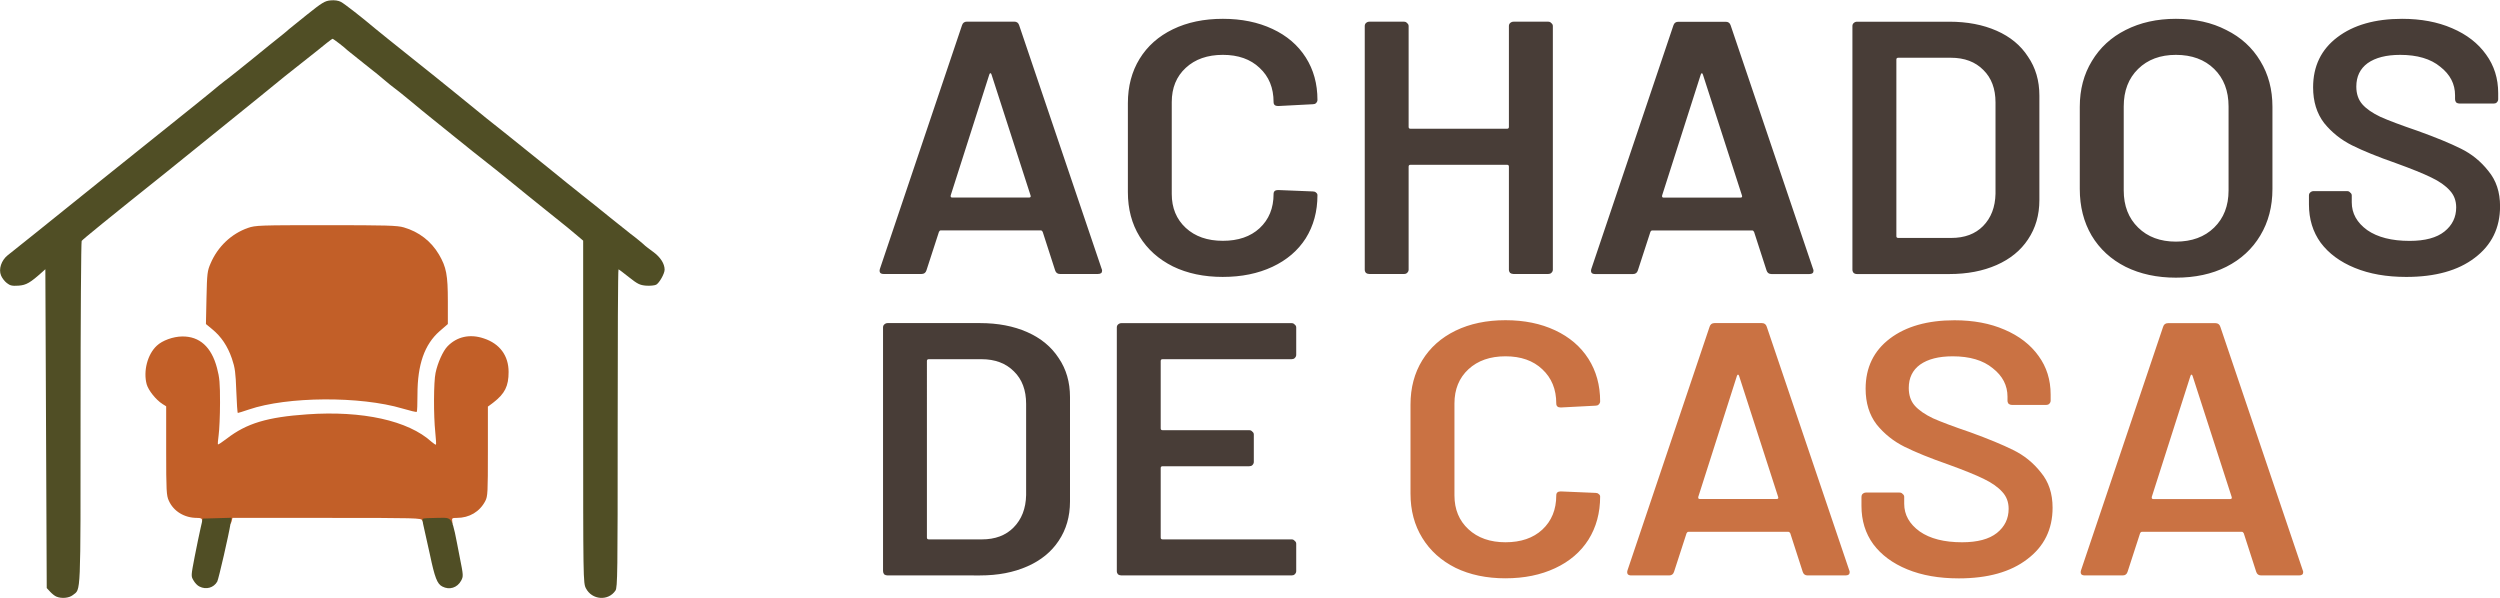
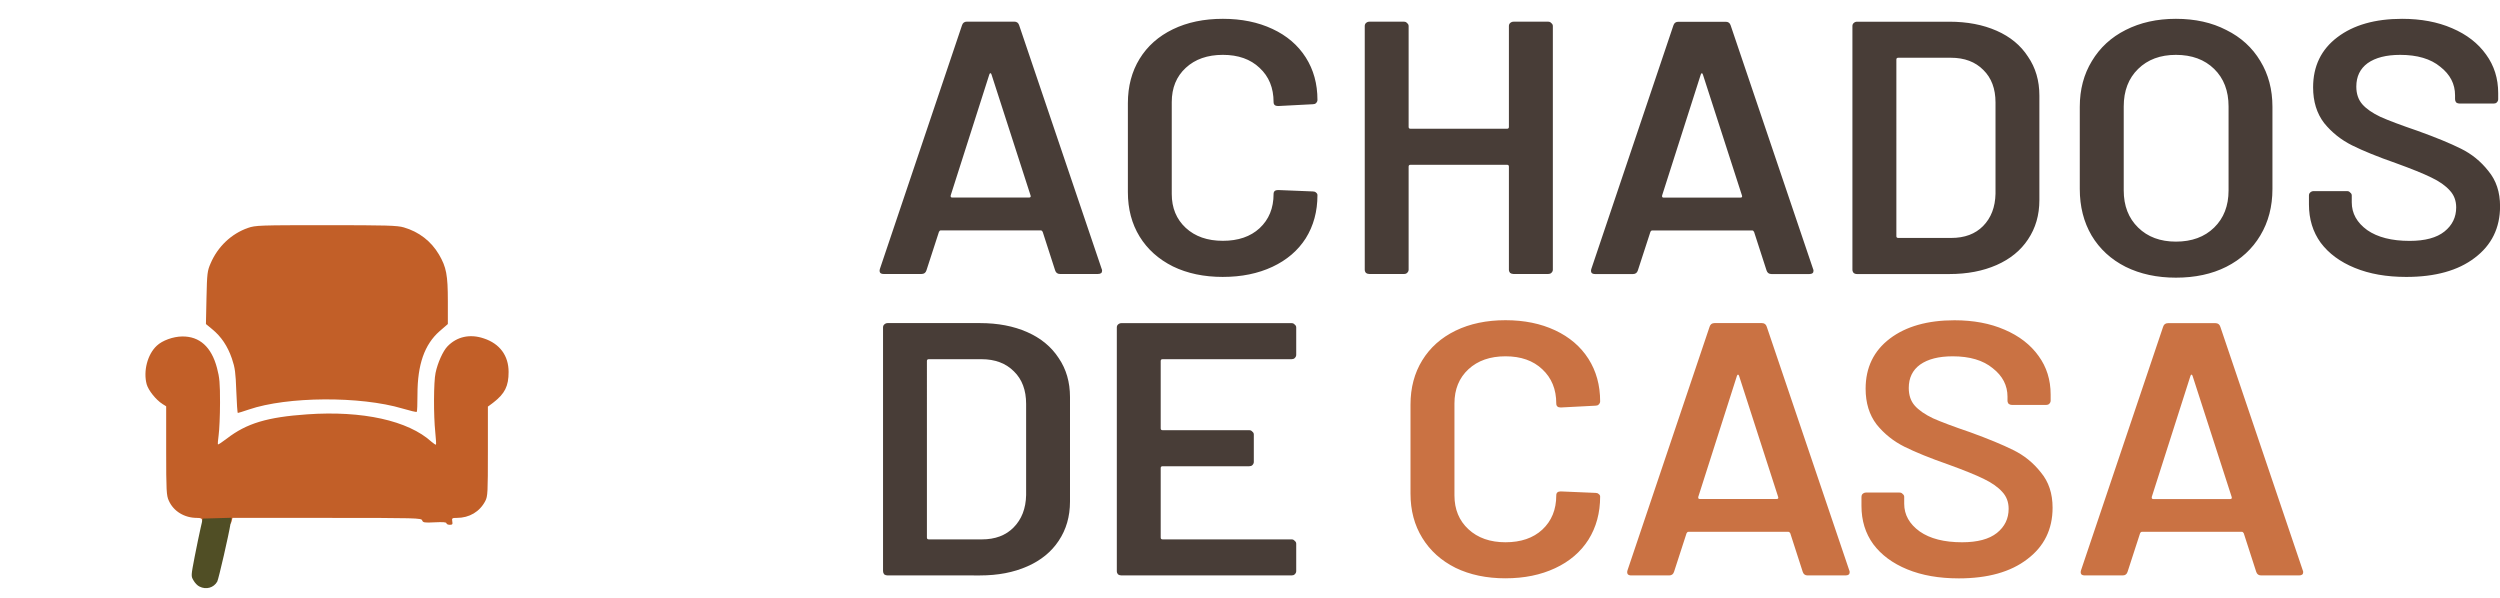
<svg xmlns="http://www.w3.org/2000/svg" version="1.2" viewBox="0 0 3732 893" width="3732" height="893">
  <style>
		.s0 { fill: #c25f28 } 
		.s1 { fill: #504e25 } 
		.s2 { fill: #483d37 } 
		.s3 { fill: #ca7243 } 
	</style>
  <g id="Tudo">
    <g id="CASINHA">
      <filter id="f0">
        <feFlood flood-color="#ca7243" flood-opacity="1" />
        <feBlend mode="normal" in2="SourceGraphic" />
        <feComposite in2="SourceAlpha" operator="in" />
      </filter>
      <g id="g3" filter="url(#f0)">
        <path id="path2" class="s0" d="m338.76 781.16c0-1.65-5.36-2.06-18.55-1.44-17.11 1.03-18.56 0.83-18.56-2.68 0-3.09-1.64-3.92-7.62-3.92-18.76 0-35.04-9.89-42.05-25.76-3.5-7.42-3.92-14.84-3.92-74.41v-66.37l-5.56-3.5c-9.89-6.39-20.82-20.2-23.5-29.27-5.36-19.58 1.03-44.73 15.05-57.72 8.24-7.83 24.32-13.6 37.72-13.81 26.17-0.41 43.9 15.67 52.15 47 3.91 14.63 4.53 22.67 4.53 51.94 0 19.17-1.03 40.81-2.06 48.23-1.03 7.22-1.44 13.61-1.03 14.02 0.41 0.41 6.39-3.5 13.4-8.86 29.47-22.68 60.18-31.95 119.75-36.07 82.45-5.78 150.88 9.27 185.72 41.01 3.09 2.68 6.18 4.74 6.59 4.13 0.42-0.42 0-8.66-1.03-18.35-2.68-25.15-2.47-75.44 0.41-88.63 3.1-15.05 11.14-32.77 17.73-39.58 14.02-14.63 33.6-18.96 54.21-11.95 23.91 7.83 37.1 25.76 37.1 50.09 0 21.23-5.56 32.36-22.88 45.76l-8.04 5.97v66.79c0 61.42-0.2 67.19-3.91 74.2-8.25 15.87-23.71 25.14-42.46 25.14-7.01 0-7.63 0.42-6.8 5.16 0.82 4.33 0.2 5.15-3.71 5.15-2.68 0-4.95-1.03-4.95-2.27 0-1.65-5.36-2.06-17.52-1.44-15.46 0.82-17.52 0.41-18.76-2.89-1.03-3.5-7.62-3.71-142.01-3.71h-141.2l-1.23 5.16c-1.24 5.15-7.01 7.42-7.01 2.88z" />
        <path id="path3" class="s0" d="m352.77 584.11c-1.03-28.03-1.85-34.83-6.59-48.85-6.39-18.55-15.87-32.77-29.48-43.9l-9.27-7.63 0.82-39.16c0.83-36.69 1.24-40.19 6.19-51.53 10.71-24.94 30.91-44.11 55.65-52.77 11.34-3.91 16.9-4.12 116.66-4.12 89.66 0 106.36 0.41 116.05 3.3 22.67 6.59 40.81 20.61 52.56 40.6 10.92 18.76 13.19 30.3 13.19 69.47v34.21l-12.37 10.72c-22.47 19.79-32.98 49.68-32.98 94.4 0 13.61-0.41 25.36-1.03 25.97-0.61 0.62-10.1-1.64-21.23-4.94-63.07-18.76-172.11-18.14-229.41 1.44-8.45 2.89-15.87 5.15-16.49 5.15-0.62 0-1.65-14.63-2.27-32.36z" />
      </g>
      <filter id="f1">
        <feFlood flood-color="#483d37" flood-opacity="1" />
        <feBlend mode="normal" in2="SourceGraphic" />
        <feComposite in2="SourceAlpha" operator="in" />
      </filter>
      <g id="g6" filter="url(#f1)">
-         <path id="path4" class="s1" d="m84.2 890.61c-2.27-0.82-6.39-4.12-9.27-7.21l-5.16-5.57-1.03-237.86-1.03-238.07-4.12 3.71c-18.35 16.49-24.32 20-35.87 20.82-9.68 0.62-12.57 0-17.52-3.91-3.29-2.48-7.21-7.63-8.65-11.34-3.92-9.28 0.41-22.47 9.89-30.09 3.71-2.89 22.06-17.73 40.81-32.57 18.76-15.05 63.28-50.71 98.94-79.56 83.27-66.79 134.18-107.6 138.1-110.69 9.48-7.63 23.91-19.17 24.73-19.99 1.86-1.86 21.23-17.52 27.01-21.65 3.09-2.26 19.16-15.25 36.07-28.85 16.69-13.61 35.45-28.86 41.84-33.81 6.39-5.15 11.95-9.68 12.57-10.51 0.62-0.62 12.58-10.3 26.59-21.43 22.67-18.14 26.8-20.62 35.25-21.44 6.18-0.62 11.75 0.21 15.66 2.27 5.15 2.68 32.57 24.11 50.3 39.16 5.15 4.33 24.93 20.2 64.92 52.15 11.34 8.86 36.28 29.06 55.66 44.73 19.16 15.66 40.19 32.56 46.37 37.72 6.19 4.94 19.79 15.66 30.1 23.9 42.87 34.43 90.48 72.76 91.51 73.8 0.62 0.62 9.9 8.04 20.62 16.49 10.71 8.45 29.88 23.7 42.45 34.01 12.58 10.1 25.98 20.81 29.69 23.7 6.8 4.95 20.61 16.28 22.67 18.55 0.62 0.62 5.98 4.74 11.95 9.07 10.52 7.63 16.9 17.52 16.9 26.38 0 5.98-7.83 19.79-12.57 22.47-2.47 1.24-9.27 1.86-15.25 1.44-9.28-0.82-12.57-2.47-25.35-12.57-8.04-6.39-15.05-11.75-15.67-11.75-0.82 0-1.24 106.77-1.24 237.04 0 216.84-0.2 237.65-3.29 242.4-10.72 16.07-35.04 14.22-44.11-3.3-4.12-8.04-4.12-11.75-4.12-263.63v-255.38l-6.81-5.78c-11.75-10.09-15.87-13.39-47.82-38.95-16.9-13.61-40.81-32.77-52.76-42.67-11.96-9.69-28.65-23.29-37.31-29.89-8.45-6.59-29.27-23.08-45.97-36.68-16.69-13.61-34.01-27.42-38.34-30.92-4.32-3.3-16.69-13.61-27.62-22.67-10.92-9.07-22.67-18.56-25.97-20.82-3.29-2.48-9.07-7.01-12.78-10.31-3.71-3.3-17.72-14.84-31.33-25.35-13.6-10.72-25.14-19.99-25.76-20.61-2.68-3.09-20.41-16.7-21.64-16.7-0.83 0-12.37 9.07-25.98 20.2-13.6 10.92-27.41 21.85-30.5 24.12-3.09 2.26-9.69 7.62-14.84 11.75-4.95 4.12-22.88 18.75-39.99 32.56-16.9 13.61-38.75 31.33-48.44 39.16-33.8 27.42-67.81 54.83-89.86 72.56-83.69 66.78-123.68 99.35-124.91 101.41-0.83 1.24-1.65 117.08-1.65 257.44 0 278.26 0.62 261.57-11.54 271.26-5.78 4.53-16.91 5.56-24.53 2.26z" />
        <path id="path5" class="s1" d="m297.74 875.57c-2.89-1.24-6.8-5.36-8.86-9.07-3.92-6.39-3.71-7.01 1.65-35.04 3.09-15.67 7-34.84 8.86-42.88l3.3-14.43 21.43-0.61 21.44-0.62-1.44 8.86c-2.48 16.08-17.73 82.45-19.79 86.36-5.15 9.28-16.7 12.58-26.59 7.43z" />
-         <path id="path6" class="s1" d="m660.3 875.57c-7.62-3.72-11.33-13.4-18.55-47.82-3.71-16.91-7.83-35.66-9.27-41.64-1.45-5.77-2.06-11.13-1.45-11.75 0.62-0.62 10.11-1.24 21.03-1.24 24.94 0 21.64-5.77 34.22 58.54 5.56 27.62 5.56 28.65 2.06 35.25-5.77 10.51-17.32 14.22-28.04 8.66z" />
      </g>
    </g>
    <g id="TEXTO">
      <path id="ACHADOS" class="s2" aria-label="ACHADOS" d="m1582.4 409q-5.6 0-7.3-5.4l-18.6-57.6q-1.2-2.1-2.9-2.1h-149.1q-1.7 0-2.8 2.1l-18.7 57.6q-1.7 5.4-7.3 5.4h-56.5q-3.4 0-5.1-1.6-1.7-2.2-0.6-5.9l122.6-363.8q1.7-5.4 7.4-5.4h70.6q5.6 0 7.3 5.4l123.2 363.8q0.6 1 0.6 2.7 0 4.8-6.3 4.8zm-163.2-117.3q-0.6 3.2 2.2 3.2h114.7q3.4 0 2.3-3.2l-58.2-180.3q-0.6-2.1-1.7-2.1-1.1 0-1.7 2.1zm406.3 121.7q-42.4 0-74.6-15.7-32.2-16.1-49.7-44.6-17.5-28.5-17.5-66.2v-132.9q0-37.7 17.5-66.2 17.5-28.5 49.7-44.1 32.2-15.6 74.6-15.6 41.8 0 74 15.1 32.2 15 49.7 42.5 17.5 27.4 17.5 63.5 0 2.6-2.2 4.8-1.7 1.6-4.6 1.6l-51.9 2.7q-6.8 0-6.8-5.9 0-31.8-20.9-51.1-20.4-19.4-54.8-19.4-34.5 0-55.4 19.4-20.9 19.3-20.9 51.1v137.2q0 31.2 20.9 50.6 20.9 19.3 55.4 19.3 34.4 0 54.8-18.8 20.9-19.4 20.9-51.1 0-5.9 6.8-5.9l51.9 2.1q2.9 0 4.6 1.6 2.2 1.7 2.2 3.8 0 36.6-17.5 64.6-17.5 27.4-49.7 42.5-32.2 15.1-74 15.1zm427-374.5q0-2.7 1.7-4.4 2.3-2.1 5.1-2.1h52q2.8 0 4.5 2.1 2.3 1.7 2.3 4.4v363.7q0 2.7-2.3 4.8-1.7 1.6-4.5 1.6h-52q-2.8 0-5.1-1.6-1.7-2.1-1.7-4.8v-153.9q0-2.7-2.8-2.7h-144.1q-2.8 0-2.8 2.7v153.9q0 2.7-2.3 4.8-1.6 1.6-4.5 1.6h-52q-2.8 0-5-1.6-1.7-2.1-1.7-4.8v-363.7q0-2.7 1.7-4.4 2.2-2.1 5-2.1h52q2.9 0 4.5 2.1 2.3 1.7 2.3 4.4v150.6q0 2.7 2.8 2.7h144.1q2.8 0 2.8-2.7zm392 370.2q-5.7 0-7.4-5.4l-18.6-57.5q-1.2-2.2-2.8-2.2h-149.2q-1.7 0-2.8 2.2l-18.7 57.5q-1.7 5.4-7.3 5.4h-56.5q-3.4 0-5.1-1.6-1.7-2.2-0.6-5.9l122.6-363.8q1.7-5.3 7.4-5.3h70.6q5.7 0 7.4 5.3l123.1 363.8q0.6 1 0.6 2.7 0 4.8-6.2 4.8zm-163.3-117.3q-0.6 3.2 2.2 3.2h114.7q3.4 0 2.3-3.2l-58.2-180.2q-0.6-2.2-1.7-2.2-1.1 0-1.7 2.2zm290.9 117.3q-2.9 0-5.1-1.7-1.7-2.1-1.7-4.8v-363.7q0-2.7 1.7-4.3 2.2-2.2 5.1-2.2h137.8q40.1 0 70.7 13.5 30.5 13.4 46.8 38.7 17 24.7 17 58.1v156q0 33.4-17 58.7-16.3 24.7-46.8 38.2-30.6 13.5-70.7 13.5zm58.8-56.5q0 2.6 2.8 2.6h79.1q30 0 47.5-17.7 18-18.3 18.6-48.4v-136.2q0-30.6-18.1-48.4-18-18.3-48.6-18.3h-78.5q-2.8 0-2.8 2.7zm417.3 61.9q-42.3 0-75.1-16.2-32.8-16.6-50.8-46.8-17.6-30.1-17.6-69.4v-122.7q0-38.7 18.1-68.3 18.1-30.1 50.3-46.3 32.8-16.7 75.1-16.7 43 0 75.2 16.7 32.8 16.2 50.8 46.3 18.1 29.6 18.1 68.3v122.7q0 39.3-18.1 69.4-18 30.2-50.8 46.8-32.2 16.2-75.2 16.2zm0-53.8q35.6 0 57.1-21 21.5-21 21.5-55.4v-125.4q0-35-21.5-56-21.5-21-57.1-21-35 0-56.4 21-21.5 21-21.5 56v125.4q0 34.4 21.5 55.4 21.4 21 56.4 21zm343.8 52.7q-44 0-76.8-13.5-32.8-13.4-50.9-37.6-17.5-24.2-17.5-57.1v-13.4q0-2.7 1.7-4.3 2.3-2.2 5.1-2.2h50.3q2.8 0 4.5 2.2 2.3 1.6 2.3 4.3v10.2q0 24.8 23.1 41.5 23.2 16.1 63.3 16.1 34.5 0 52-14 17.5-14 17.5-36 0-15.1-9.6-25.3-9.6-10.8-27.7-19.4-17.5-8.6-53.1-21.5-40.1-14-65-26.4-24.8-12.4-41.8-33.4-16.4-21.5-16.4-53.2 0-47.4 36.2-74.8 36.2-27.5 96.6-27.5 42.4 0 74.6 14 32.8 14 50.8 39.3 18.1 24.8 18.1 57.6v9.1q0 2.7-2.2 4.9-1.7 1.6-4.6 1.6h-50.8q-2.8 0-5.1-1.6-1.7-2.2-1.7-4.9v-5.9q0-25.3-22-42.5-21.5-17.8-59.9-17.8-31.1 0-48.6 12.4-16.9 12.4-16.9 35 0 16.1 9 26.4 9 10.2 27.1 18.8 18.1 8.1 55.9 21 40.2 14.5 63.9 26.3 24.3 11.9 41.2 33.4 17.5 21 17.5 52.7 0 48.5-37.8 77-37.3 28.5-102.3 28.5z" />
      <path id="DE CASA" class="s2" aria-label="DE CASA" d="m1325 859q-2.8 0-5.1-1.6-1.7-2.2-1.7-4.9v-363.7q0-2.7 1.7-4.3 2.3-2.2 5.1-2.2h137.9q40.1 0 70.6 13.5 30.5 13.5 46.9 38.7 16.9 24.8 16.9 58.2v156q0 33.4-16.9 58.6-16.4 24.8-46.9 38.2-30.5 13.5-70.6 13.5zm58.7-56.5q0 2.7 2.9 2.7h79.1q29.9 0 47.4-17.8 18.1-18.3 18.7-48.4v-136.1q0-30.7-18.1-48.4-18.1-18.3-48.6-18.3h-78.5q-2.9 0-2.9 2.6zm551.3-272.8q0 2.7-2.3 4.9-1.7 1.6-4.5 1.6h-192.6q-2.9 0-2.9 2.7v100.6q0 2.7 2.9 2.7h129.3q2.9 0 4.6 2.2 2.2 1.6 2.2 4.3v40.9q0 2.6-2.2 4.8-1.7 1.6-4.6 1.6h-129.3q-2.9 0-2.9 2.7v103.8q0 2.7 2.9 2.7h192.6q2.8 0 4.5 2.2 2.3 1.6 2.3 4.3v40.9q0 2.7-2.3 4.8-1.7 1.6-4.5 1.6h-254.2q-2.8 0-5.1-1.6-1.7-2.1-1.7-4.8v-363.8q0-2.6 1.7-4.3 2.3-2.1 5.1-2.1h254.2q2.8 0 4.5 2.1 2.3 1.7 2.3 4.3z" />
      <path id="DE CASA" class="s3" aria-label="DE CASA" d="m2247.4 863.3q-42.3 0-74.5-15.6-32.2-16.1-49.7-44.7-17.6-28.5-17.6-66.1v-132.9q0-37.7 17.6-66.2 17.5-28.5 49.7-44.2 32.2-15.6 74.5-15.6 41.9 0 74.1 15.1 32.2 15.1 49.7 42.5 17.5 27.5 17.5 63.5 0 2.7-2.3 4.9-1.7 1.6-4.5 1.6l-52 2.7q-6.7 0-6.7-6 0-31.7-20.9-51.1-20.4-19.3-54.9-19.3-34.4 0-55.3 19.3-20.9 19.4-20.9 51.1v137.2q0 31.3 20.9 50.6 20.9 19.4 55.3 19.4 34.5 0 54.9-18.8 20.9-19.4 20.9-51.2 0-5.9 6.7-5.9l52 2.2q2.8 0 4.5 1.6 2.3 1.6 2.3 3.8 0 36.6-17.5 64.5-17.5 27.5-49.7 42.5-32.2 15.1-74.1 15.1zm451-4.3q-5.6 0-7.3-5.4l-18.6-57.6q-1.2-2.1-2.9-2.1h-149.1q-1.7 0-2.8 2.1l-18.7 57.6q-1.7 5.4-7.3 5.4h-56.5q-3.4 0-5.1-1.6-1.7-2.2-0.6-5.9l122.6-363.8q1.7-5.4 7.4-5.4h70.6q5.6 0 7.3 5.4l123.2 363.8q0.6 1 0.6 2.7 0 4.8-6.3 4.8zm-163.2-117.3q-0.6 3.2 2.2 3.2h114.7q3.4 0 2.3-3.2l-58.2-180.3q-0.6-2.1-1.7-2.1-1.1 0-1.7 2.1zm388.8 121.7q-44.1 0-76.9-13.5-32.8-13.5-50.8-37.7-17.5-24.2-17.5-57v-13.5q0-2.6 1.6-4.3 2.3-2.1 5.1-2.1h50.3q2.8 0 4.5 2.1 2.3 1.7 2.3 4.3v10.3q0 24.7 23.2 41.4 23.1 16.1 63.2 16.1 34.5 0 52-13.9 17.5-14 17.5-36.1 0-15.1-9.6-25.3-9.6-10.7-27.7-19.4-17.5-8.6-53.1-21.5-40.1-14-64.9-26.3-24.9-12.4-41.8-33.4-16.4-21.5-16.4-53.3 0-47.3 36.1-74.8 36.2-27.4 96.6-27.4 42.4 0 74.6 14 32.8 14 50.9 39.3 18 24.7 18 57.5v9.2q0 2.7-2.2 4.8-1.7 1.6-4.5 1.6h-50.9q-2.8 0-5.1-1.6-1.7-2.1-1.7-4.8v-5.9q0-25.3-22-42.5-21.5-17.8-59.9-17.8-31.1 0-48.6 12.4-16.9 12.3-16.9 34.9 0 16.2 9 26.4 9.1 10.2 27.1 18.8 18.1 8.1 56 21 40.1 14.6 63.8 26.4 24.3 11.8 41.3 33.4 17.5 20.9 17.5 52.7 0 48.4-37.9 76.9-37.3 28.6-102.2 28.6zm451.5-4.4q-5.7 0-7.4-5.3l-18.6-57.6q-1.2-2.2-2.8-2.2h-149.2q-1.7 0-2.8 2.2l-18.7 57.6q-1.7 5.3-7.3 5.3h-56.5q-3.4 0-5.1-1.6-1.7-2.1-0.6-5.9l122.6-363.7q1.7-5.4 7.4-5.4h70.6q5.7 0 7.4 5.4l123.1 363.7q0.6 1.1 0.6 2.7 0 4.8-6.2 4.8zm-163.3-117.3q-0.6 3.3 2.2 3.3h114.7q3.4 0 2.3-3.3l-58.2-180.2q-0.6-2.2-1.7-2.2-1.1 0-1.7 2.2z" />
    </g>
  </g>
</svg>